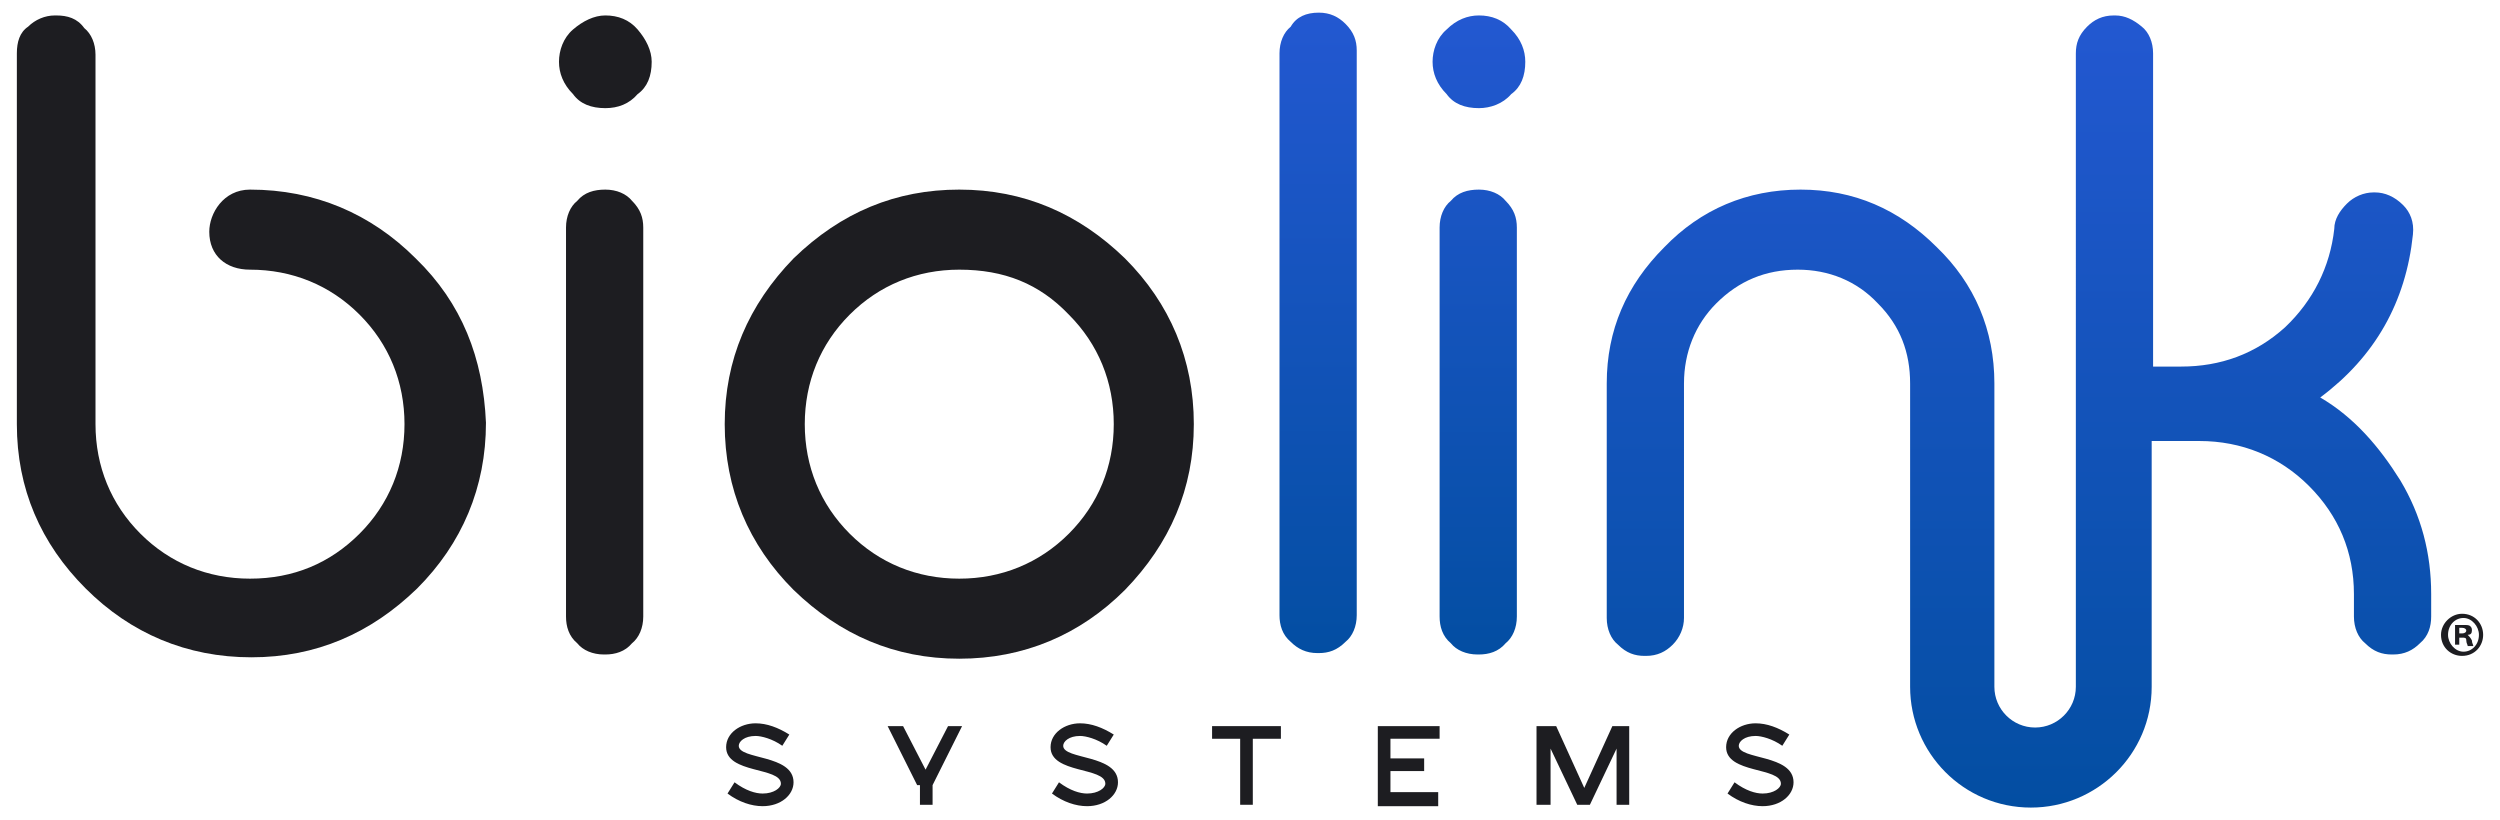
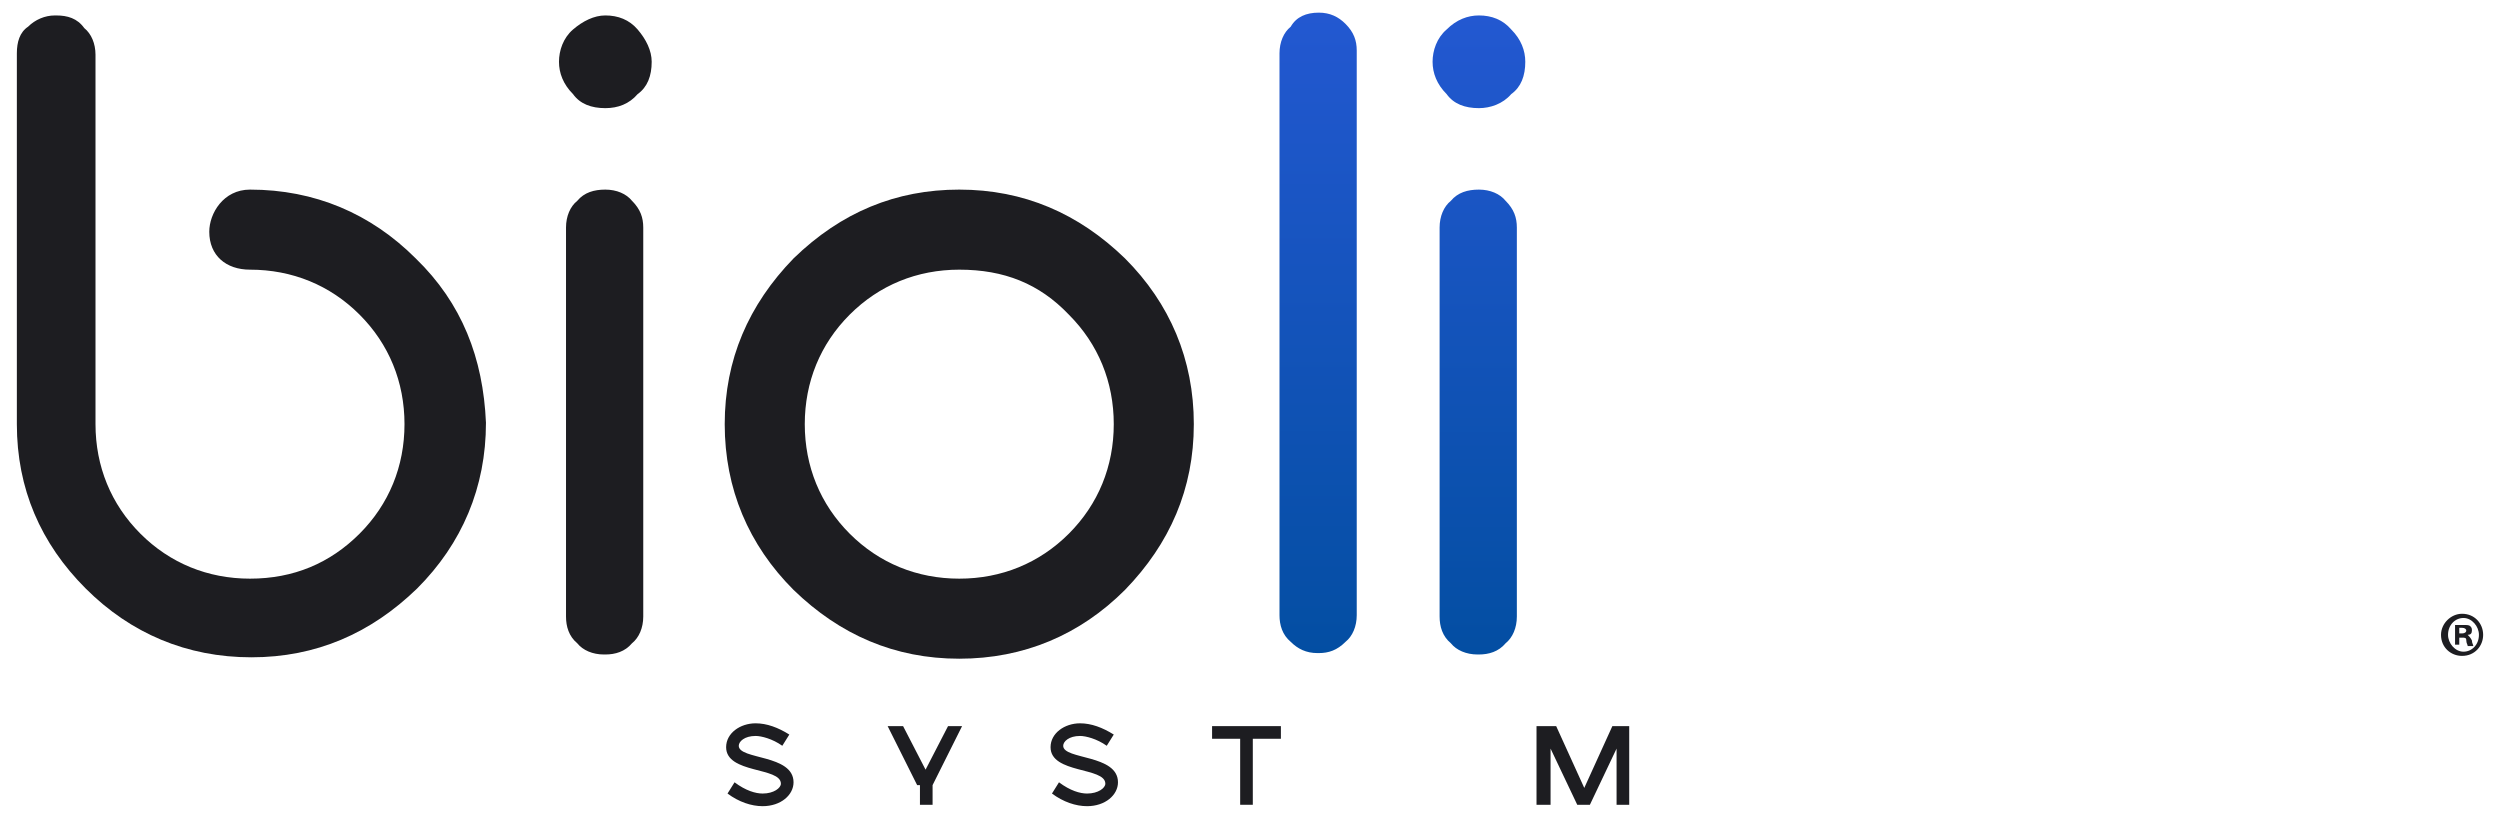
<svg xmlns="http://www.w3.org/2000/svg" version="1.1" id="a" x="0px" y="0px" viewBox="0 0 178 58.4" style="enable-background:new 0 0 178 58.4;" xml:space="preserve">
  <style type="text/css">
	.st0{fill:url(#SVGID_1_);}
	.st1{fill:url(#SVGID_00000054966453700465475760000008310937340894064569_);}
	.st2{fill:url(#SVGID_00000081618160187352013690000004661155566048979344_);}
	.st3{fill:#1D1D21;}
</style>
  <g>
    <g>
      <g>
        <g>
          <linearGradient id="SVGID_1_" gradientUnits="userSpaceOnUse" x1="93.823" y1="59.056" x2="93.823" y2="13.276" gradientTransform="matrix(1 0 0 -1 0 60)">
            <stop offset="0" style="stop-color:#2358D1" />
            <stop offset="1" style="stop-color:#034EA2" />
          </linearGradient>
          <path class="st0" d="M93.9,0.9c0.8,0,1.4,0.3,1.9,0.8c0.6,0.6,0.8,1.2,0.8,1.9v40.2c0,0.8-0.3,1.5-0.8,1.9      c-0.6,0.6-1.2,0.8-1.9,0.8h-0.1c-0.8,0-1.4-0.3-1.9-0.8c-0.6-0.5-0.8-1.2-0.8-1.9V3.8c0-0.8,0.3-1.5,0.8-1.9      C92.3,1.2,93,0.9,93.9,0.9L93.9,0.9z" />
          <linearGradient id="SVGID_00000139251866972505458370000000723490844125605311_" gradientUnits="userSpaceOnUse" x1="105.272" y1="58.959" x2="105.272" y2="13.209" gradientTransform="matrix(1 0 0 -1 0 60)">
            <stop offset="0" style="stop-color:#2358D1" />
            <stop offset="1" style="stop-color:#034EA2" />
          </linearGradient>
          <path style="fill:url(#SVGID_00000139251866972505458370000000723490844125605311_);" d="M105.3,7.7c-1,0-1.8-0.3-2.3-1      c-0.7-0.7-1-1.5-1-2.3s0.3-1.7,1-2.3c0.7-0.7,1.5-1,2.3-1c0.9,0,1.7,0.3,2.3,1c0.7,0.7,1,1.5,1,2.3c0,1-0.3,1.8-1,2.3      C107,7.4,106.1,7.7,105.3,7.7z M105.3,13.5c0.8,0,1.5,0.3,1.9,0.8c0.6,0.6,0.8,1.2,0.8,1.9v27.7c0,0.8-0.3,1.5-0.8,1.9      c-0.5,0.6-1.2,0.8-1.9,0.8h-0.1c-0.8,0-1.5-0.3-1.9-0.8c-0.6-0.5-0.8-1.2-0.8-1.9V16.2c0-0.8,0.3-1.5,0.8-1.9      C103.8,13.7,104.5,13.5,105.3,13.5L105.3,13.5z" />
          <linearGradient id="SVGID_00000003818015385736980650000017008899216387909015_" gradientUnits="userSpaceOnUse" x1="143.71" y1="59.031" x2="143.71" y2="2.615" gradientTransform="matrix(1 0 0 -1 0 60)">
            <stop offset="0" style="stop-color:#2358D1" />
            <stop offset="1" style="stop-color:#034EA2" />
          </linearGradient>
-           <path style="fill:url(#SVGID_00000003818015385736980650000017008899216387909015_);" d="M170.9,34.2c-1.5-2.4-3.3-4.5-5.7-5.9      c3.9-2.9,6.1-6.8,6.6-11.6c0.1-0.9-0.2-1.6-0.7-2.1c-0.6-0.6-1.3-0.9-2-0.9H169c-0.7,0-1.4,0.3-1.9,0.8      c-0.5,0.5-0.9,1.1-0.9,1.8c-0.3,2.7-1.5,5.1-3.5,7c-2.1,1.9-4.6,2.8-7.4,2.8h-2V3.8c0-0.8-0.3-1.5-0.8-1.9      c-0.6-0.5-1.2-0.8-1.9-0.8h-0.1c-0.8,0-1.4,0.3-1.9,0.8c-0.6,0.6-0.8,1.2-0.8,1.9V44v4.9l0,0c0,1.6-1.3,2.9-2.9,2.9      c-1.6,0-2.9-1.3-2.9-2.9l0,0v-4.6c0-0.1,0-0.2,0-0.3V27.3c0-3.8-1.4-7.1-4.1-9.7c-2.7-2.7-5.9-4.1-9.7-4.1      c-3.8,0-7.1,1.4-9.7,4.1c-2.7,2.7-4.1,5.9-4.1,9.7V44c0,0.8,0.3,1.5,0.8,1.9c0.6,0.6,1.2,0.8,1.9,0.8h0.1c0.8,0,1.4-0.3,1.9-0.8      s0.8-1.2,0.8-1.9V27.3c0-2.2,0.8-4.2,2.3-5.7c1.6-1.6,3.5-2.4,5.8-2.4c2.2,0,4.2,0.8,5.7,2.4c1.6,1.6,2.3,3.5,2.3,5.7V44v4.9      l0,0l0,0c0,4.7,3.8,8.6,8.6,8.6c4.7,0,8.6-3.8,8.6-8.6V44V31.4h3.4c3,0,5.7,1.1,7.8,3.2c2.1,2.1,3.2,4.7,3.2,7.7v1.6      c0,0.8,0.3,1.5,0.8,1.9c0.6,0.6,1.2,0.8,1.9,0.8h0.1c0.8,0,1.4-0.3,1.9-0.8c0.6-0.5,0.8-1.2,0.8-1.9v-1.6      C173.1,39.4,172.4,36.7,170.9,34.2z" />
        </g>
        <g>
          <path class="st3" d="M43.1,7.7c-1,0-1.8-0.3-2.3-1c-0.7-0.7-1-1.5-1-2.3s0.3-1.7,1-2.3s1.5-1,2.3-1c0.9,0,1.7,0.3,2.3,1      s1,1.5,1,2.3c0,1-0.3,1.8-1,2.3C44.8,7.4,44,7.7,43.1,7.7z M43.1,13.5c0.8,0,1.5,0.3,1.9,0.8c0.6,0.6,0.8,1.2,0.8,1.9v27.7      c0,0.8-0.3,1.5-0.8,1.9c-0.5,0.6-1.2,0.8-1.9,0.8H43c-0.8,0-1.5-0.3-1.9-0.8c-0.6-0.5-0.8-1.2-0.8-1.9V16.2      c0-0.8,0.3-1.5,0.8-1.9C41.6,13.7,42.3,13.5,43.1,13.5L43.1,13.5z" />
          <path class="st3" d="M68.3,13.5c4.6,0,8.5,1.7,11.8,4.9c3.2,3.2,4.9,7.2,4.9,11.8s-1.7,8.5-4.9,11.8c-3.2,3.2-7.2,4.9-11.8,4.9      s-8.5-1.7-11.8-4.9c-3.2-3.2-4.9-7.2-4.9-11.8s1.7-8.5,4.9-11.8C59.9,15.1,63.8,13.5,68.3,13.5z M68.3,19.2      c-3,0-5.7,1.1-7.8,3.2c-2.1,2.1-3.2,4.8-3.2,7.8s1.1,5.7,3.2,7.8c2.1,2.1,4.8,3.2,7.8,3.2c3,0,5.7-1.1,7.8-3.2      c2.1-2.1,3.2-4.8,3.2-7.8s-1.1-5.7-3.2-7.8C74,20.2,71.5,19.2,68.3,19.2z" />
          <path class="st3" d="M29.6,18.4c-3.2-3.2-7.2-4.9-11.8-4.9l0,0c-1.9,0-2.9,1.7-2.9,3c0,1.7,1.2,2.7,2.9,2.7l0,0      c3,0,5.7,1.1,7.8,3.2s3.2,4.8,3.2,7.8s-1.1,5.7-3.2,7.8c-2.1,2.1-4.7,3.2-7.8,3.2c-3,0-5.7-1.1-7.8-3.2      c-2.1-2.1-3.2-4.8-3.2-7.8c0-0.1,0-0.2,0-0.3v-2.6V3.9c0-0.8-0.3-1.5-0.8-1.9C5.5,1.3,4.8,1.1,4,1.1H3.9C3.2,1.1,2.5,1.4,2,1.9      C1.4,2.3,1.2,3,1.2,3.8v23.5l0,0v2.5v0.3v0.1l0,0c0,4.6,1.7,8.5,4.9,11.7c3.2,3.2,7.2,4.9,11.8,4.9s8.5-1.7,11.8-4.9      c3.2-3.2,4.9-7.2,4.9-11.8C34.4,25.5,32.9,21.6,29.6,18.4z" />
        </g>
      </g>
    </g>
    <g>
      <path class="st3" d="M176.8,45.2c0,0.8-0.6,1.5-1.5,1.5c-0.8,0-1.5-0.6-1.5-1.5c0-0.8,0.7-1.5,1.5-1.5    C176.2,43.7,176.8,44.4,176.8,45.2z M174.3,45.2c0,0.6,0.5,1.2,1.1,1.2s1.1-0.5,1.1-1.2c0-0.6-0.5-1.2-1.1-1.2    S174.3,44.5,174.3,45.2z M175.1,45.9h-0.3v-1.4c0.1,0,0.3,0,0.6,0s0.4,0,0.5,0.1s0.1,0.2,0.1,0.3c0,0.2-0.1,0.3-0.3,0.3l0,0    c0.1,0.1,0.2,0.2,0.3,0.4c0,0.2,0.1,0.3,0.1,0.4h-0.4c0-0.1-0.1-0.2-0.1-0.4s-0.1-0.2-0.3-0.2h-0.2L175.1,45.9L175.1,45.9z     M175.1,45.1h0.2c0.2,0,0.3-0.1,0.3-0.2c0-0.1-0.1-0.2-0.3-0.2c-0.1,0-0.2,0-0.2,0V45.1z" />
    </g>
    <g>
      <path class="st3" d="M52.3,55.7c0.8,0.6,1.5,0.8,2,0.8c0.8,0,1.3-0.4,1.3-0.7c0-1.2-3.9-0.7-3.9-2.6c0-1,1-1.7,2.1-1.7    c0.8,0,1.6,0.3,2.4,0.8l-0.5,0.8c-0.7-0.5-1.5-0.7-1.9-0.7c-0.8,0-1.2,0.4-1.2,0.7c0,1,3.9,0.6,3.9,2.6c0,0.9-0.9,1.7-2.2,1.7    c-0.8,0-1.7-0.3-2.5-0.9L52.3,55.7z" />
      <path class="st3" d="M65.3,55.9l-2.1-4.2h1.1l1.6,3.1l1.6-3.1h1l-2.1,4.2v1.4h-0.9V55.9z" />
      <path class="st3" d="M75.4,55.7c0.8,0.6,1.5,0.8,2,0.8c0.8,0,1.3-0.4,1.3-0.7c0-1.2-3.9-0.7-3.9-2.6c0-1,1-1.7,2.1-1.7    c0.8,0,1.6,0.3,2.4,0.8l-0.5,0.8c-0.7-0.5-1.5-0.7-1.9-0.7c-0.8,0-1.2,0.4-1.2,0.7c0,1,3.9,0.6,3.9,2.6c0,0.9-0.9,1.7-2.2,1.7    c-0.8,0-1.7-0.3-2.5-0.9L75.4,55.7z" />
      <path class="st3" d="M88.3,52.6h-2v-0.9h4.9v0.9h-2v4.7h-0.9L88.3,52.6L88.3,52.6z" />
-       <path class="st3" d="M98.2,51.7h4.3v0.9H99v1.4h2.4v0.9H99v1.5h3.4v1h-4.3V51.7z" />
      <path class="st3" d="M109.6,51.7h1.2l2,4.4l2-4.4h1.2v5.6h-0.9v-4l-1.9,4h-0.9l-1.9-4v4h-1V51.7z" />
-       <path class="st3" d="M123.5,55.7c0.8,0.6,1.5,0.8,2,0.8c0.8,0,1.3-0.4,1.3-0.7c0-1.2-3.9-0.7-3.9-2.6c0-1,1-1.7,2.1-1.7    c0.8,0,1.6,0.3,2.4,0.8l-0.5,0.8c-0.7-0.5-1.5-0.7-1.9-0.7c-0.8,0-1.2,0.4-1.2,0.7c0,1,3.9,0.6,3.9,2.6c0,0.9-0.9,1.7-2.2,1.7    c-0.8,0-1.7-0.3-2.5-0.9L123.5,55.7z" />
    </g>
  </g>
</svg>